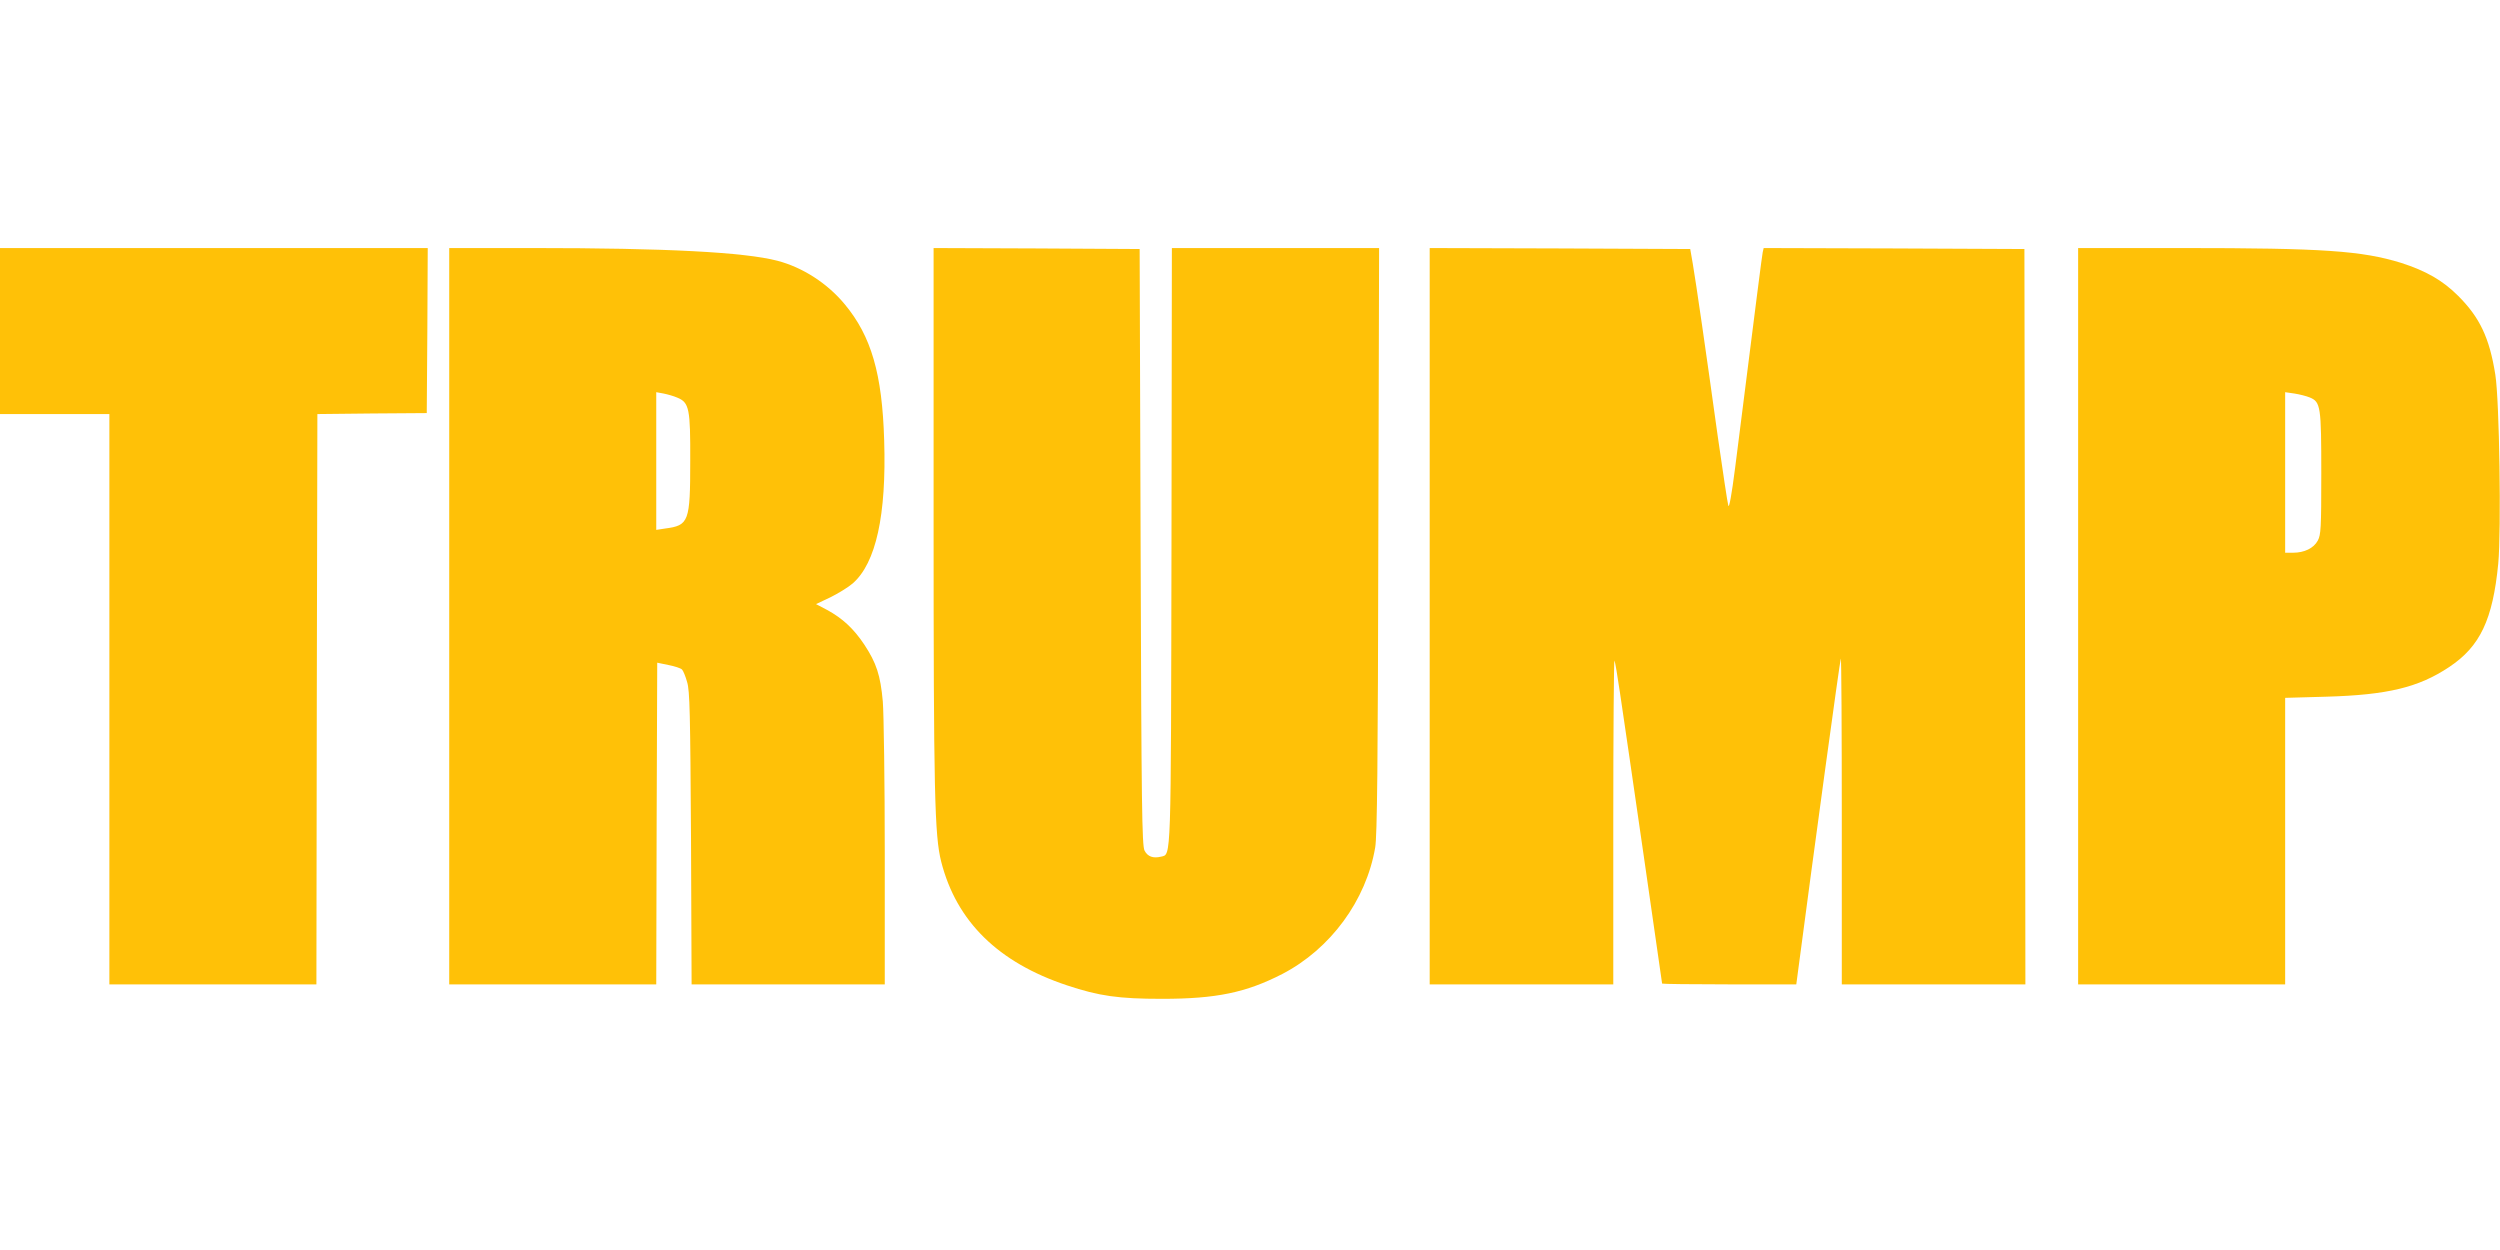
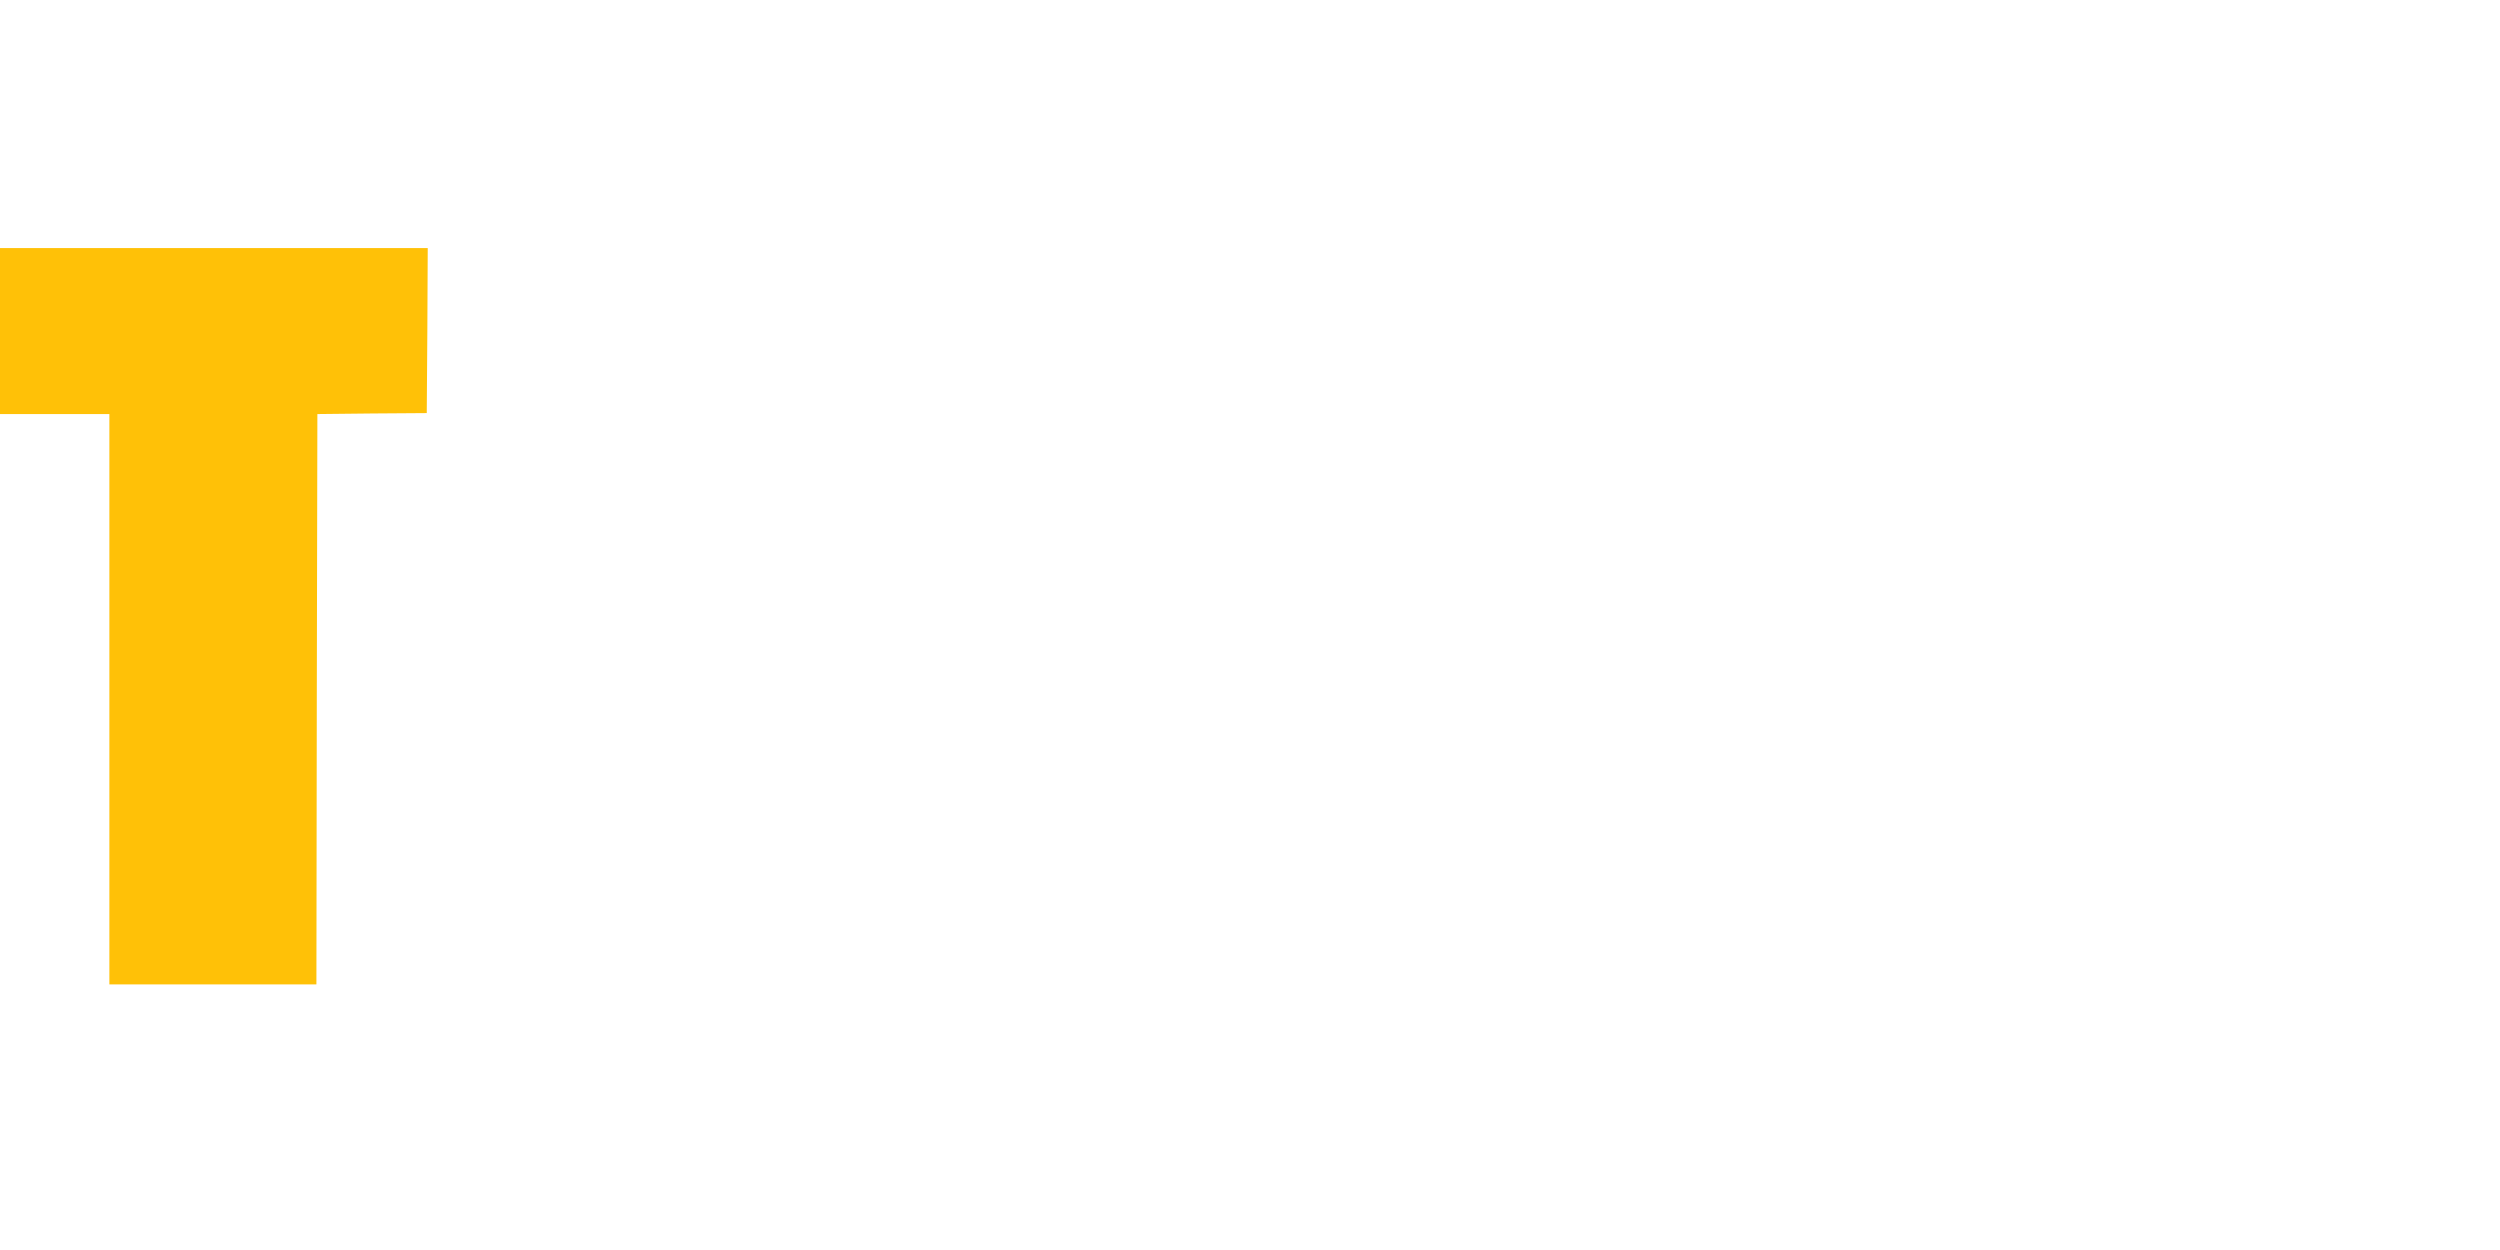
<svg xmlns="http://www.w3.org/2000/svg" version="1.0" width="1280pt" height="640pt" viewBox="0 0 1280 640" preserveAspectRatio="xMidYMid meet">
  <g transform="translate(0,640) scale(0.1,-0.1)" fill="#ffc107" stroke="none">
    <path d="M0 4705 l0 -425 280 0 280 0 0 -1460 0 -1460 530 0 530 0 2 1460 3 1460 280 3 280 2 3 423 2 422 -1095 0 -1095 0 0 -425z" />
-     <path d="M2300 3245 l0 -1885 530 0 530 0 2 823 3 824 58 -12 c31 -6 62 -16 69 -23 6 -6 18 -35 26 -64 14 -45 16 -161 20 -800 l3 -748 495 0 494 0 0 668 c0 367 -5 718 -10 780 -12 135 -33 198 -95 292 -54 81 -111 134 -190 177 l-57 30 74 35 c40 20 91 51 114 71 119 104 173 350 161 732 -10 341 -66 533 -201 696 -89 108 -216 190 -346 224 -170 44 -569 65 -1252 65 l-428 0 0 -1885z m1168 1119 c61 -25 67 -57 66 -324 0 -312 -7 -330 -128 -346 l-46 -7 0 353 0 352 38 -7 c20 -4 52 -13 70 -21z" />
-     <path d="M4780 3753 c0 -1418 5 -1630 39 -1765 78 -306 292 -516 644 -633 165 -55 265 -69 487 -69 277 0 430 32 615 127 247 128 430 377 476 648 10 57 14 426 16 1572 l4 1497 -530 0 -531 0 -2 -1522 c-3 -1636 -1 -1581 -53 -1594 -41 -10 -69 0 -85 31 -13 26 -16 222 -20 1555 l-5 1525 -527 3 -528 2 0 -1377z" />
-     <path d="M7320 3245 l0 -1885 470 0 470 0 0 832 c0 457 3 829 6 826 3 -4 16 -80 29 -170 36 -239 215 -1480 215 -1484 0 -2 155 -4 344 -4 l343 0 11 83 c76 578 213 1582 217 1585 3 3 5 -371 5 -831 l0 -837 470 0 470 0 -2 1883 -3 1882 -667 3 -668 2 -5 -22 c-4 -20 -27 -200 -141 -1102 -18 -141 -31 -210 -35 -195 -4 13 -28 173 -54 354 -60 433 -112 792 -128 885 l-13 75 -667 3 -667 2 0 -1885z" />
-     <path d="M10640 3245 l0 -1885 530 0 530 0 0 734 0 733 213 6 c310 9 470 47 627 152 158 105 223 242 251 529 16 170 6 838 -15 968 -30 189 -80 293 -190 403 -80 80 -165 128 -292 169 -201 62 -398 76 -1121 76 l-533 0 0 -1885z m1186 1120 c56 -23 59 -46 59 -390 0 -281 -2 -313 -18 -343 -21 -39 -69 -62 -127 -62 l-40 0 0 411 0 411 48 -7 c26 -4 61 -13 78 -20z" />
  </g>
</svg>